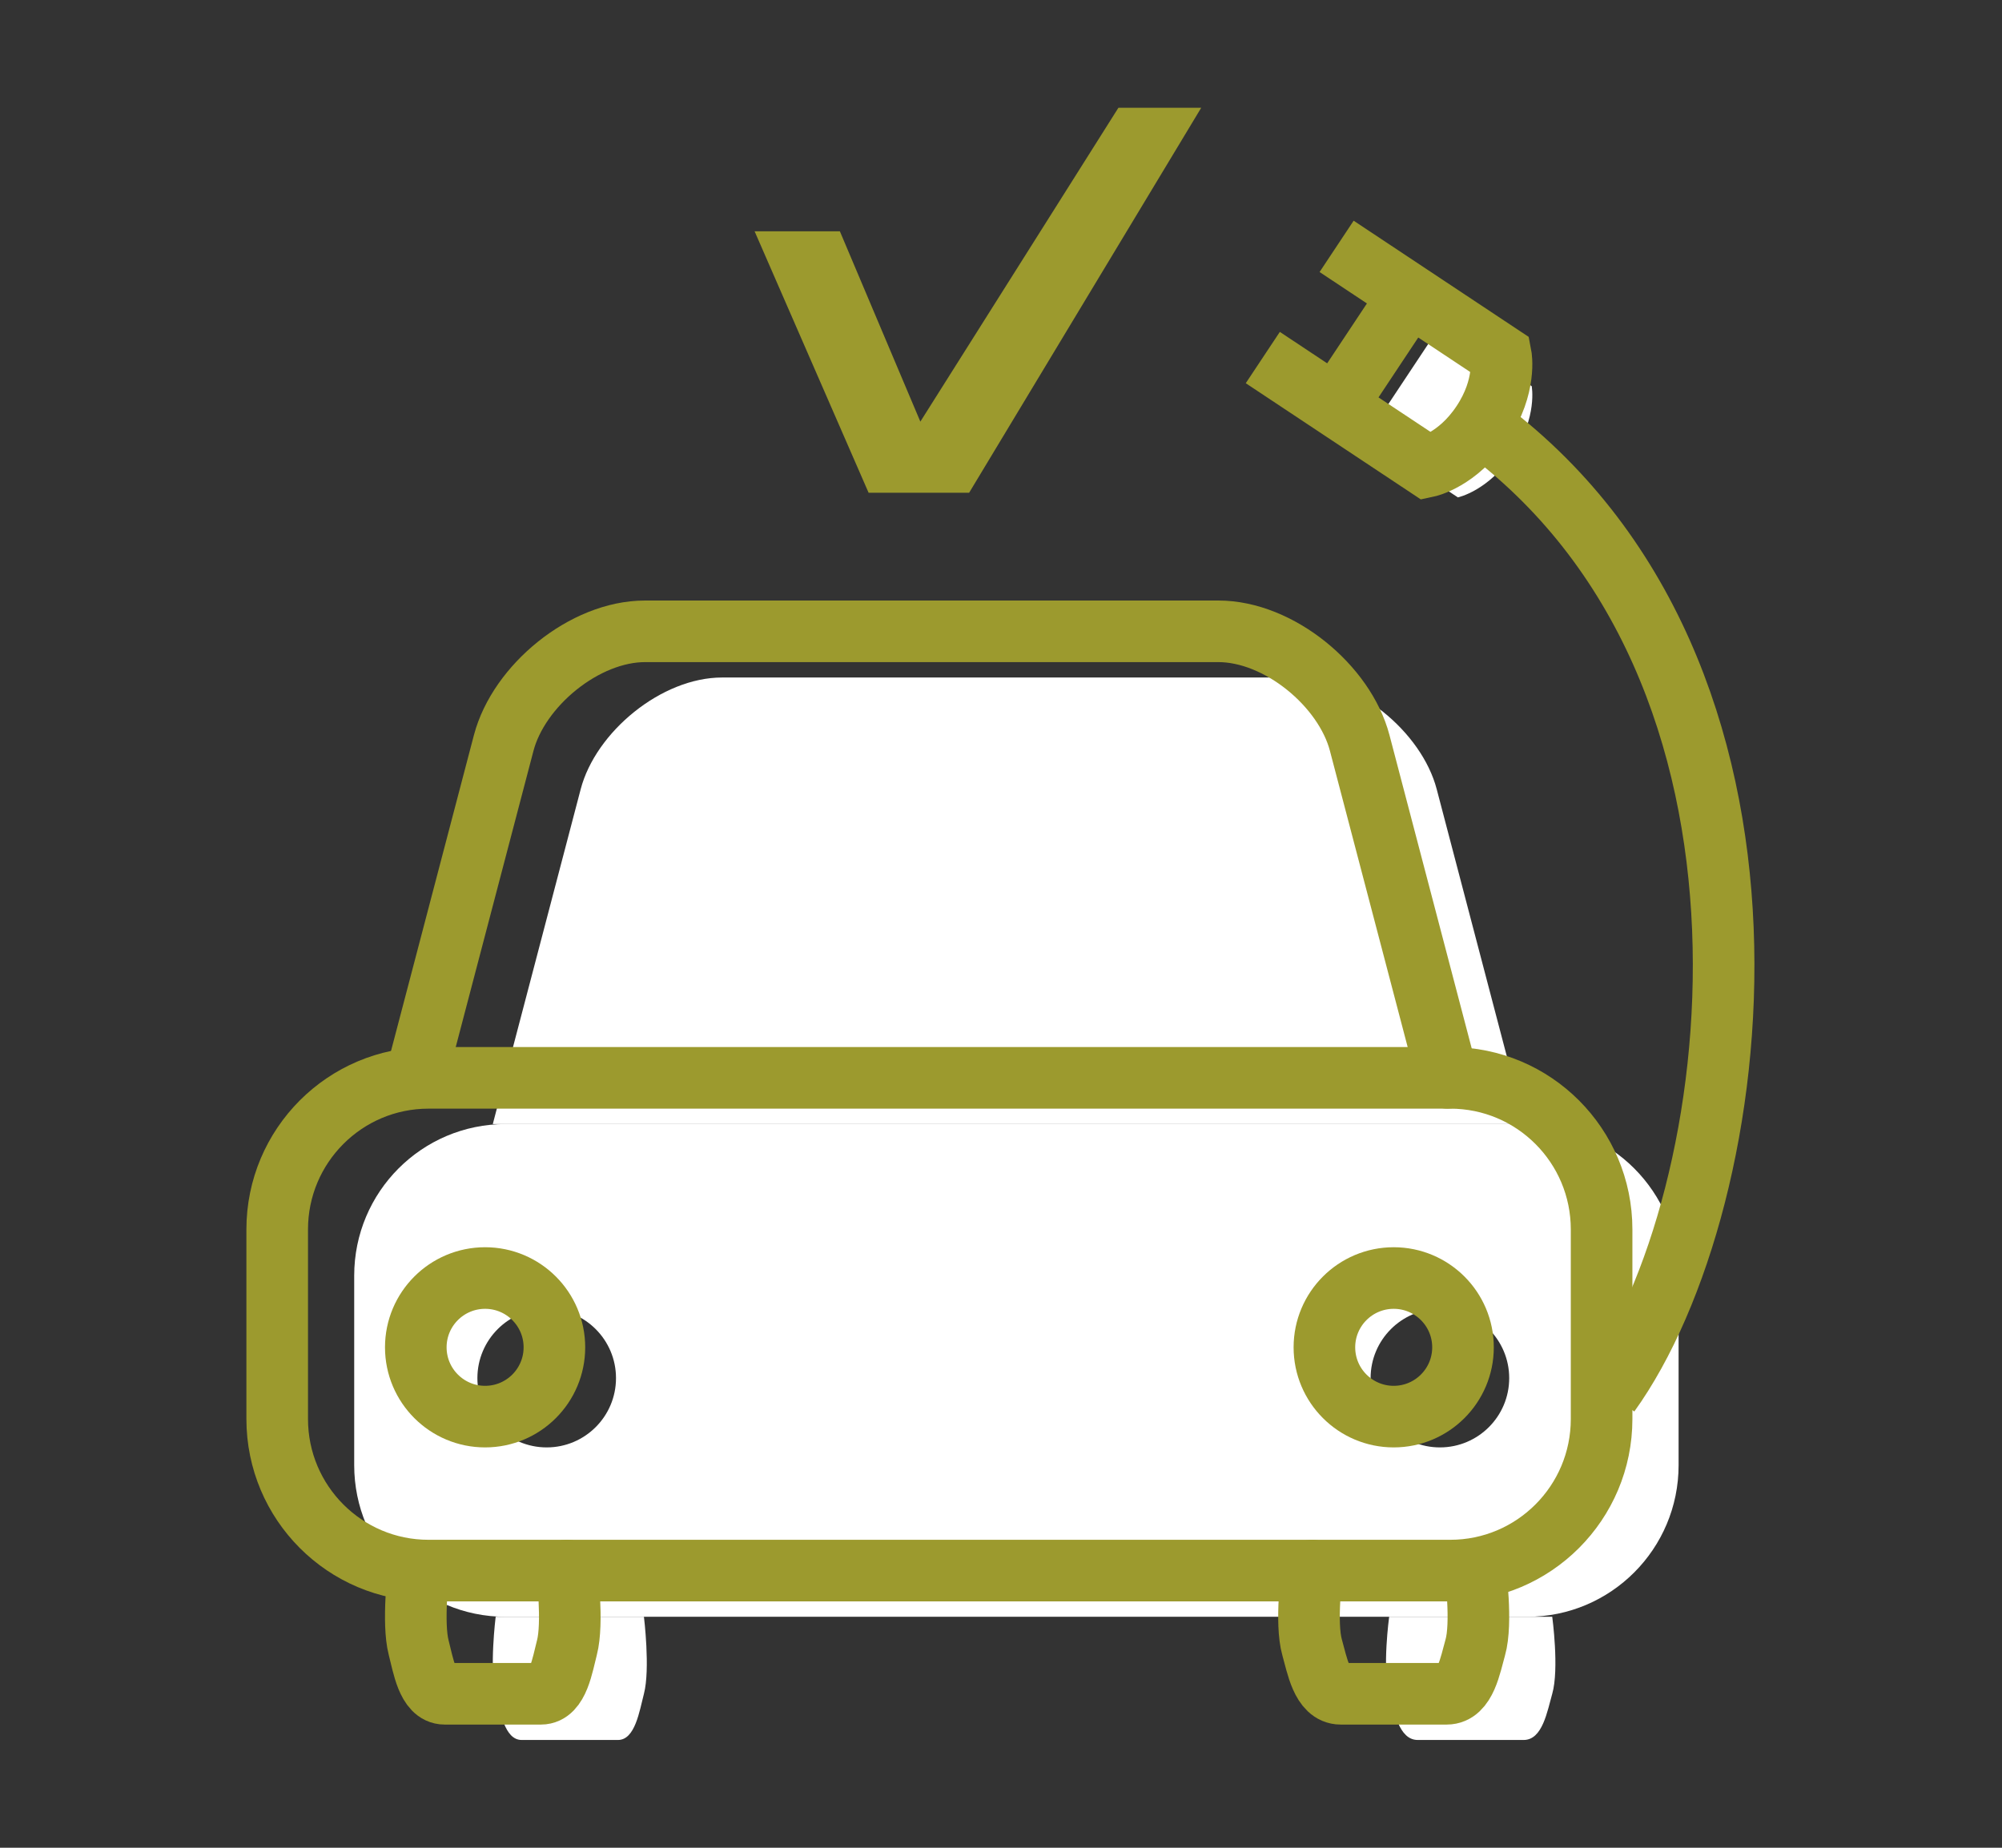
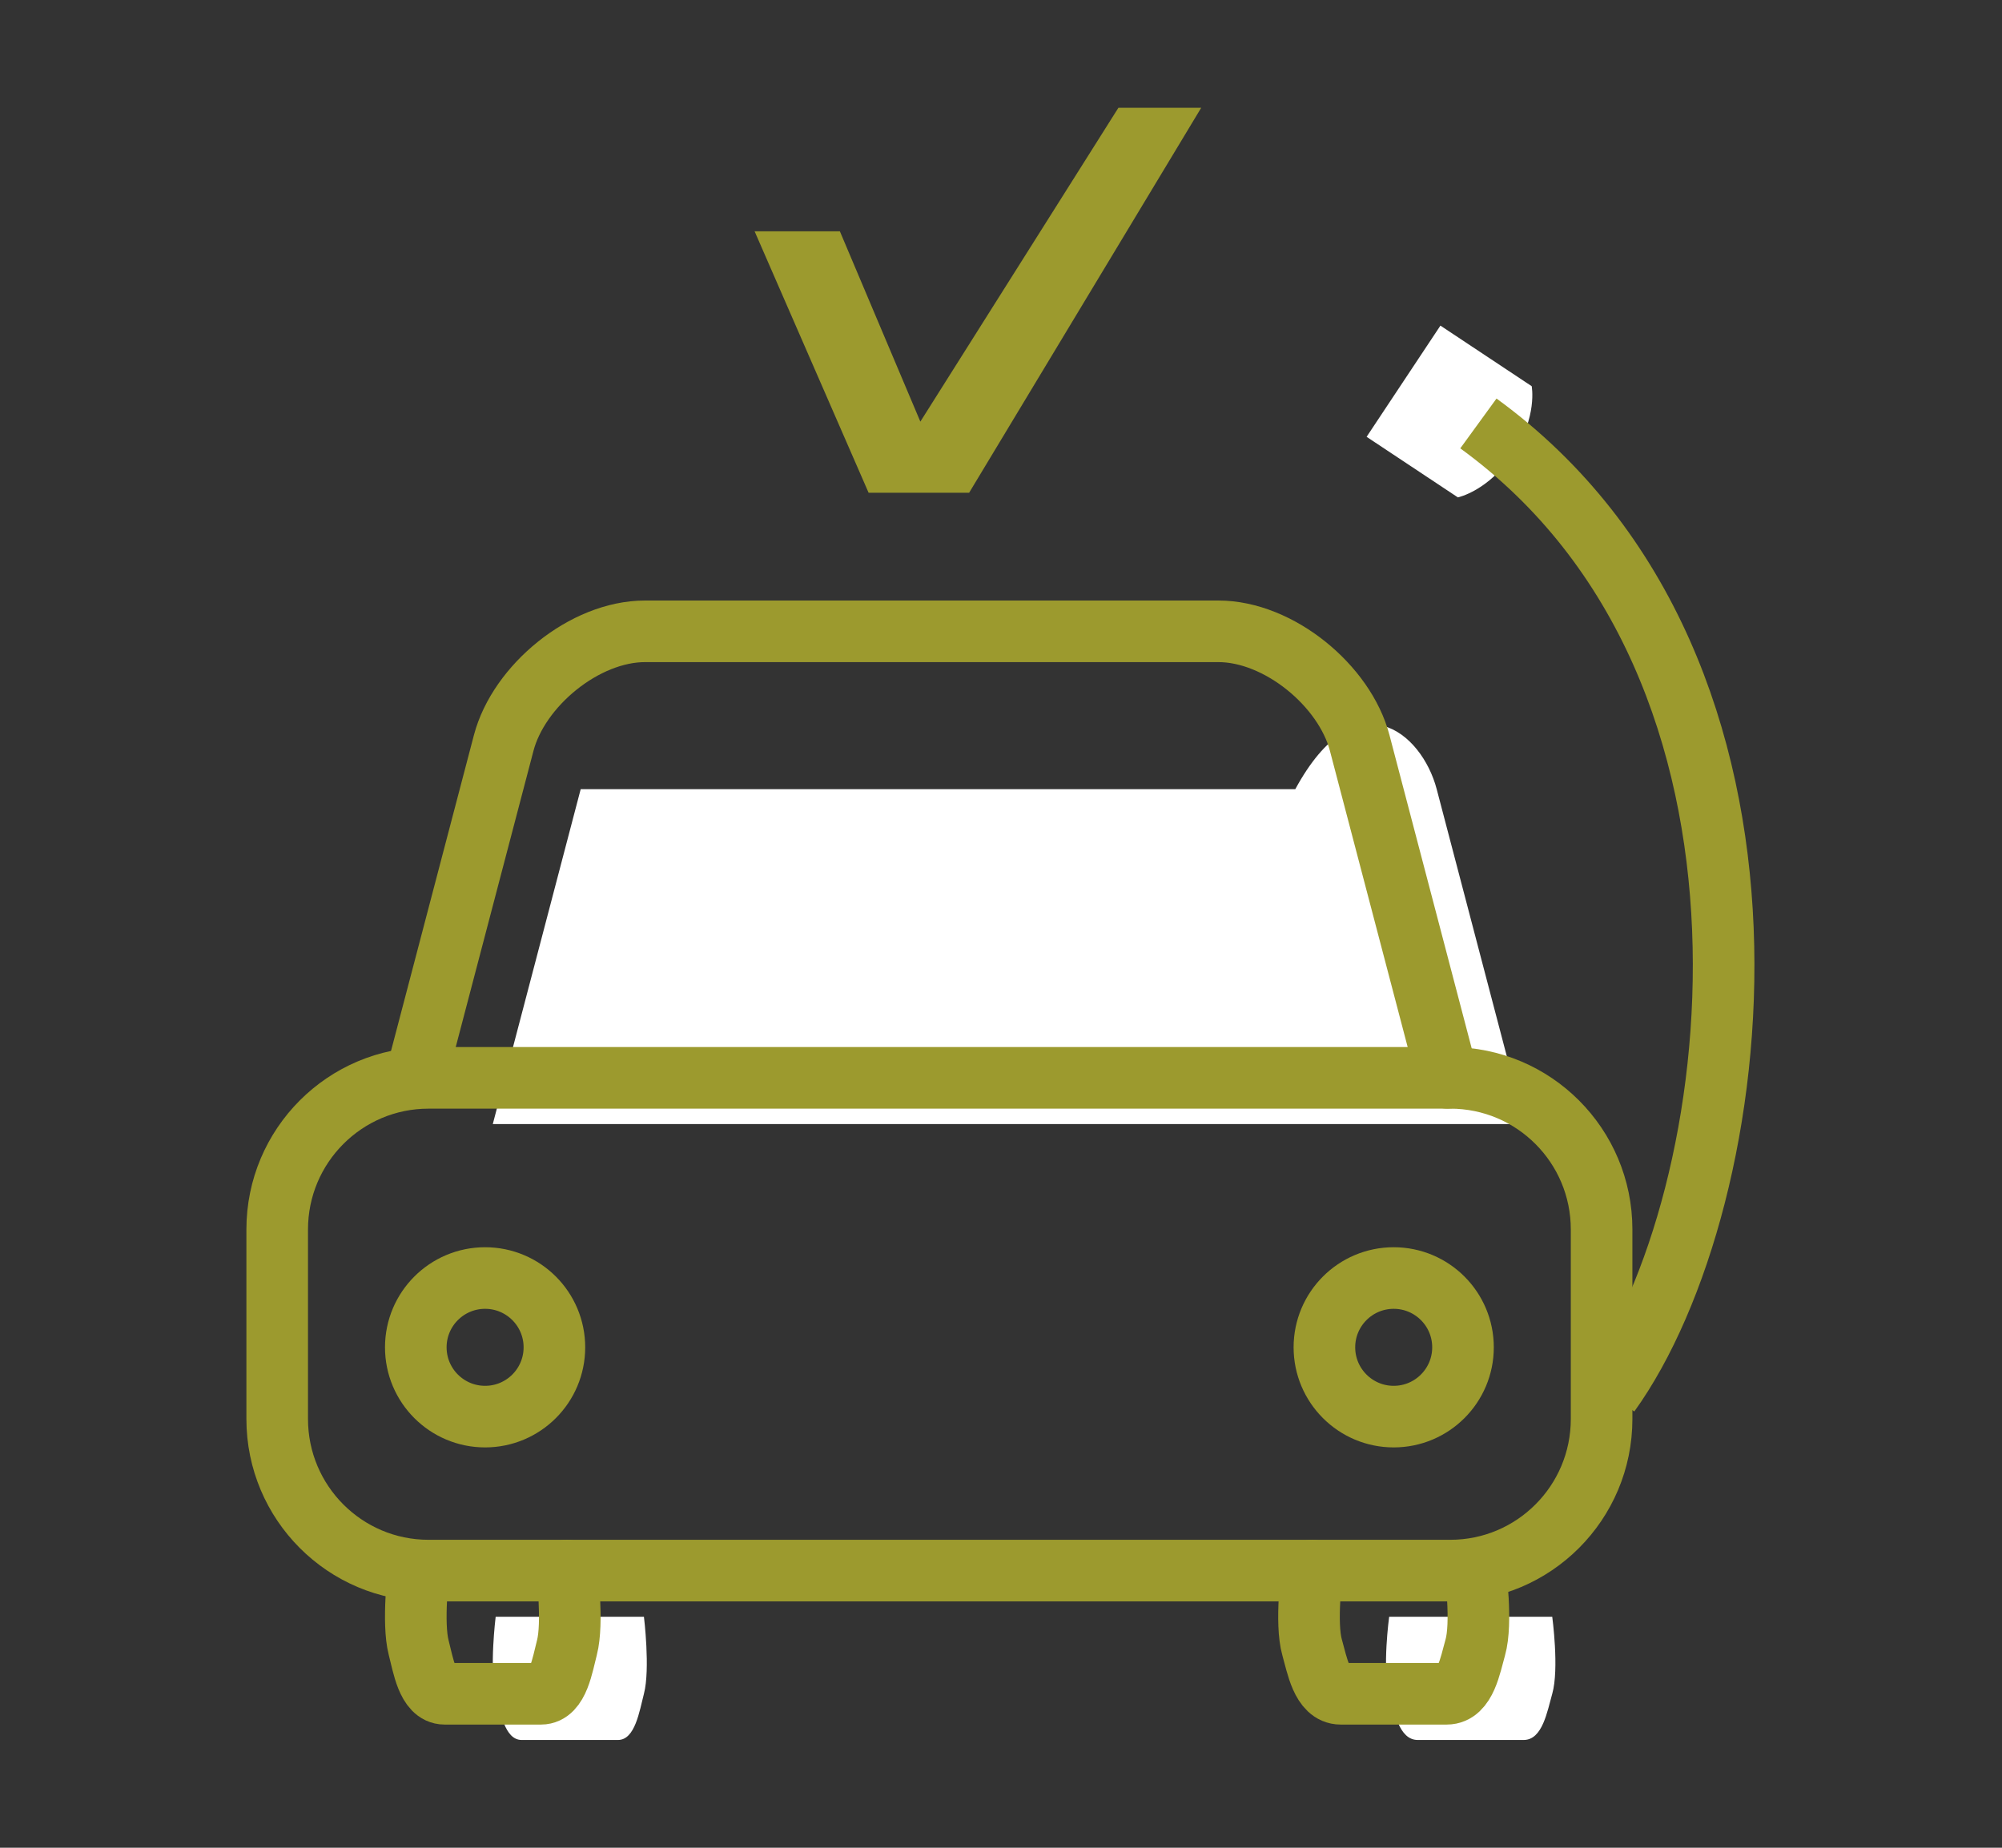
<svg xmlns="http://www.w3.org/2000/svg" width="130" height="120" viewBox="0 0 130 120" fill="none">
  <rect x="0" y="0" width="130" height="120" fill="#333333" stroke="none" />
  <path d="M94.668 32.302C94.668 32.302 96.652 31.885 98.249 29.479C99.847 27.072 99.461 25.081 99.461 25.081L93.534 21.147L88.741 28.368L94.668 32.302Z" fill="white" />
-   <path fill-rule="evenodd" clip-rule="evenodd" d="M99.172 73H32.828C27.4 73 23 77.408 23 82.846V95.154C23 100.592 27.4 105 32.828 105H99.172C104.6 105 109 100.592 109 95.154V82.846C109 77.408 104.6 73 99.172 73ZM40 89.5C40 91.985 37.985 94 35.5 94C33.015 94 31 91.985 31 89.5C31 87.015 33.015 85 35.5 85C37.985 85 40 87.015 40 89.5ZM93.5 94C95.985 94 98 91.985 98 89.5C98 87.015 95.985 85 93.5 85C91.015 85 89 87.015 89 89.5C89 91.985 91.015 94 93.5 94Z" fill="white" />
  <path d="M32.186 105C32.186 105 31.767 108.389 32.186 110C32.478 111.117 32.757 113 33.871 113H40.129C41.243 113 41.522 111.117 41.814 110C42.233 108.391 41.814 105 41.814 105" fill="white" />
  <path d="M90.205 105C90.205 105 89.744 108.389 90.205 110C90.526 111.117 90.832 113 92.058 113H98.942C100.168 113 100.474 111.117 100.795 110C101.256 108.391 100.795 105 100.795 105" fill="white" />
-   <path d="M32 73L37.708 51.25C38.683 47.535 42.948 44 46.889 44H84.111C88.052 44 92.317 47.535 93.292 51.25L99 73" fill="white" />
+   <path d="M32 73L37.708 51.25H84.111C88.052 44 92.317 47.535 93.292 51.25L99 73" fill="white" />
  <path d="M78 7L62.931 32H56.402L49 15.021H54.537L59.763 27.382L72.623 7H78Z" fill="#9C9A2E" />
  <path d="M27.186 102C27.186 102 26.767 105.389 27.186 107C27.478 108.117 27.756 110 28.871 110H35.129C36.243 110 36.522 108.117 36.814 107C37.233 105.391 36.814 102 36.814 102" stroke="#9C9A2E" stroke-width="4" stroke-linecap="round" stroke-linejoin="bevel" />
  <path d="M94.172 70H27.828C22.4 70 18 74.408 18 79.846V92.154C18 97.592 22.4 102 27.828 102H94.172C99.6 102 104 97.592 104 92.154V79.846C104 74.408 99.6 70 94.172 70Z" stroke="#9C9A2E" stroke-width="4" stroke-linecap="round" stroke-linejoin="bevel" />
  <path d="M85.205 102C85.205 102 84.744 105.389 85.205 107C85.526 108.117 85.832 110 87.058 110H93.942C95.168 110 95.474 108.117 95.795 107C96.256 105.391 95.795 102 95.795 102" stroke="#9C9A2E" stroke-width="4" stroke-linecap="round" stroke-linejoin="bevel" />
  <path d="M31.5 92C33.985 92 36 89.985 36 87.5C36 85.015 33.985 83 31.5 83C29.015 83 27 85.015 27 87.5C27 89.985 29.015 92 31.5 92Z" stroke="#9C9A2E" stroke-width="4" stroke-linecap="round" stroke-linejoin="bevel" />
  <path d="M27 70L32.708 48.25C33.683 44.535 37.948 41 41.889 41H79.111C83.052 41 87.317 44.535 88.292 48.25L94 70" stroke="#9C9A2E" stroke-width="4" stroke-linecap="round" stroke-linejoin="bevel" />
  <path d="M90.5 92C92.985 92 95 89.985 95 87.5C95 85.015 92.985 83 90.5 83C88.015 83 86 85.015 86 87.5C86 89.985 88.015 92 90.5 92Z" stroke="#9C9A2E" stroke-width="4" stroke-linecap="round" stroke-linejoin="bevel" />
-   <path d="M86.741 26.368L92.668 30.302C92.668 30.302 94.652 29.885 96.249 27.479C97.847 25.072 97.461 23.081 97.461 23.081L91.534 19.147M86.741 26.368L91.534 19.147M86.741 26.368L82 23.221M91.534 19.147L86.793 16" stroke="#9C9A2E" stroke-width="4" />
  <path d="M96 27.5C118 43.5 113.5 78 104.5 90.5" stroke="#9C9A2E" stroke-width="4" />
</svg>